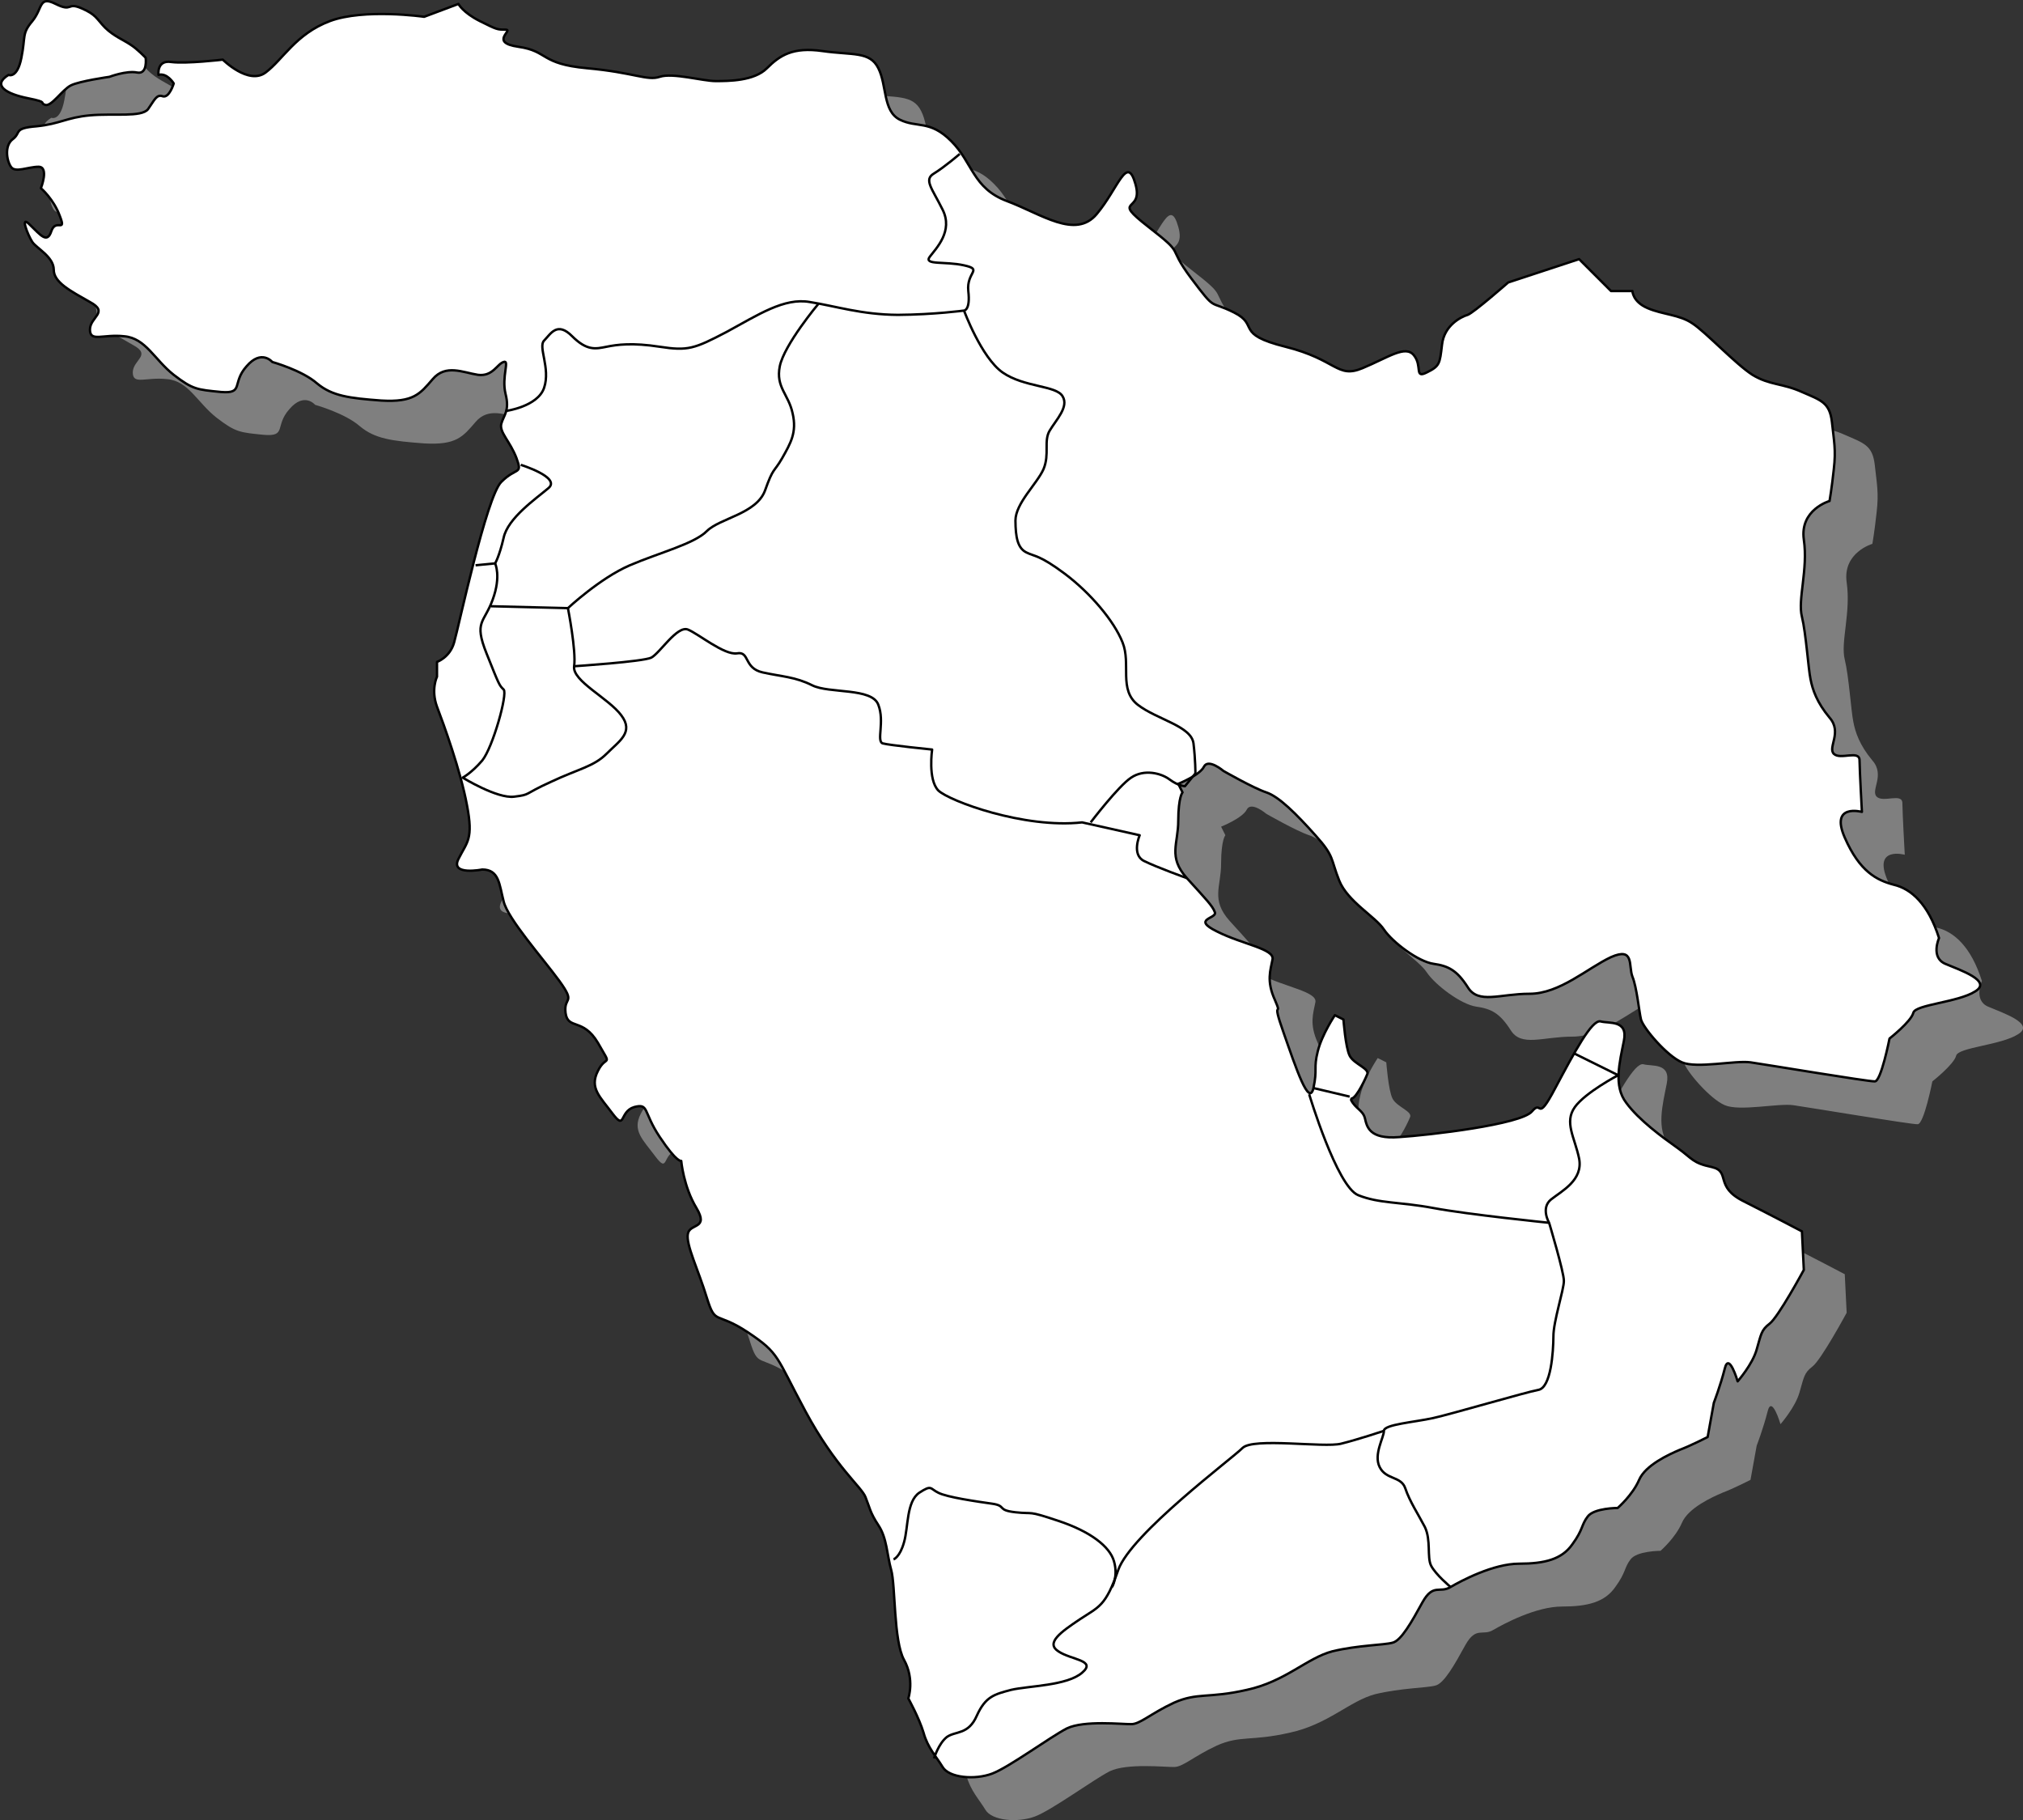
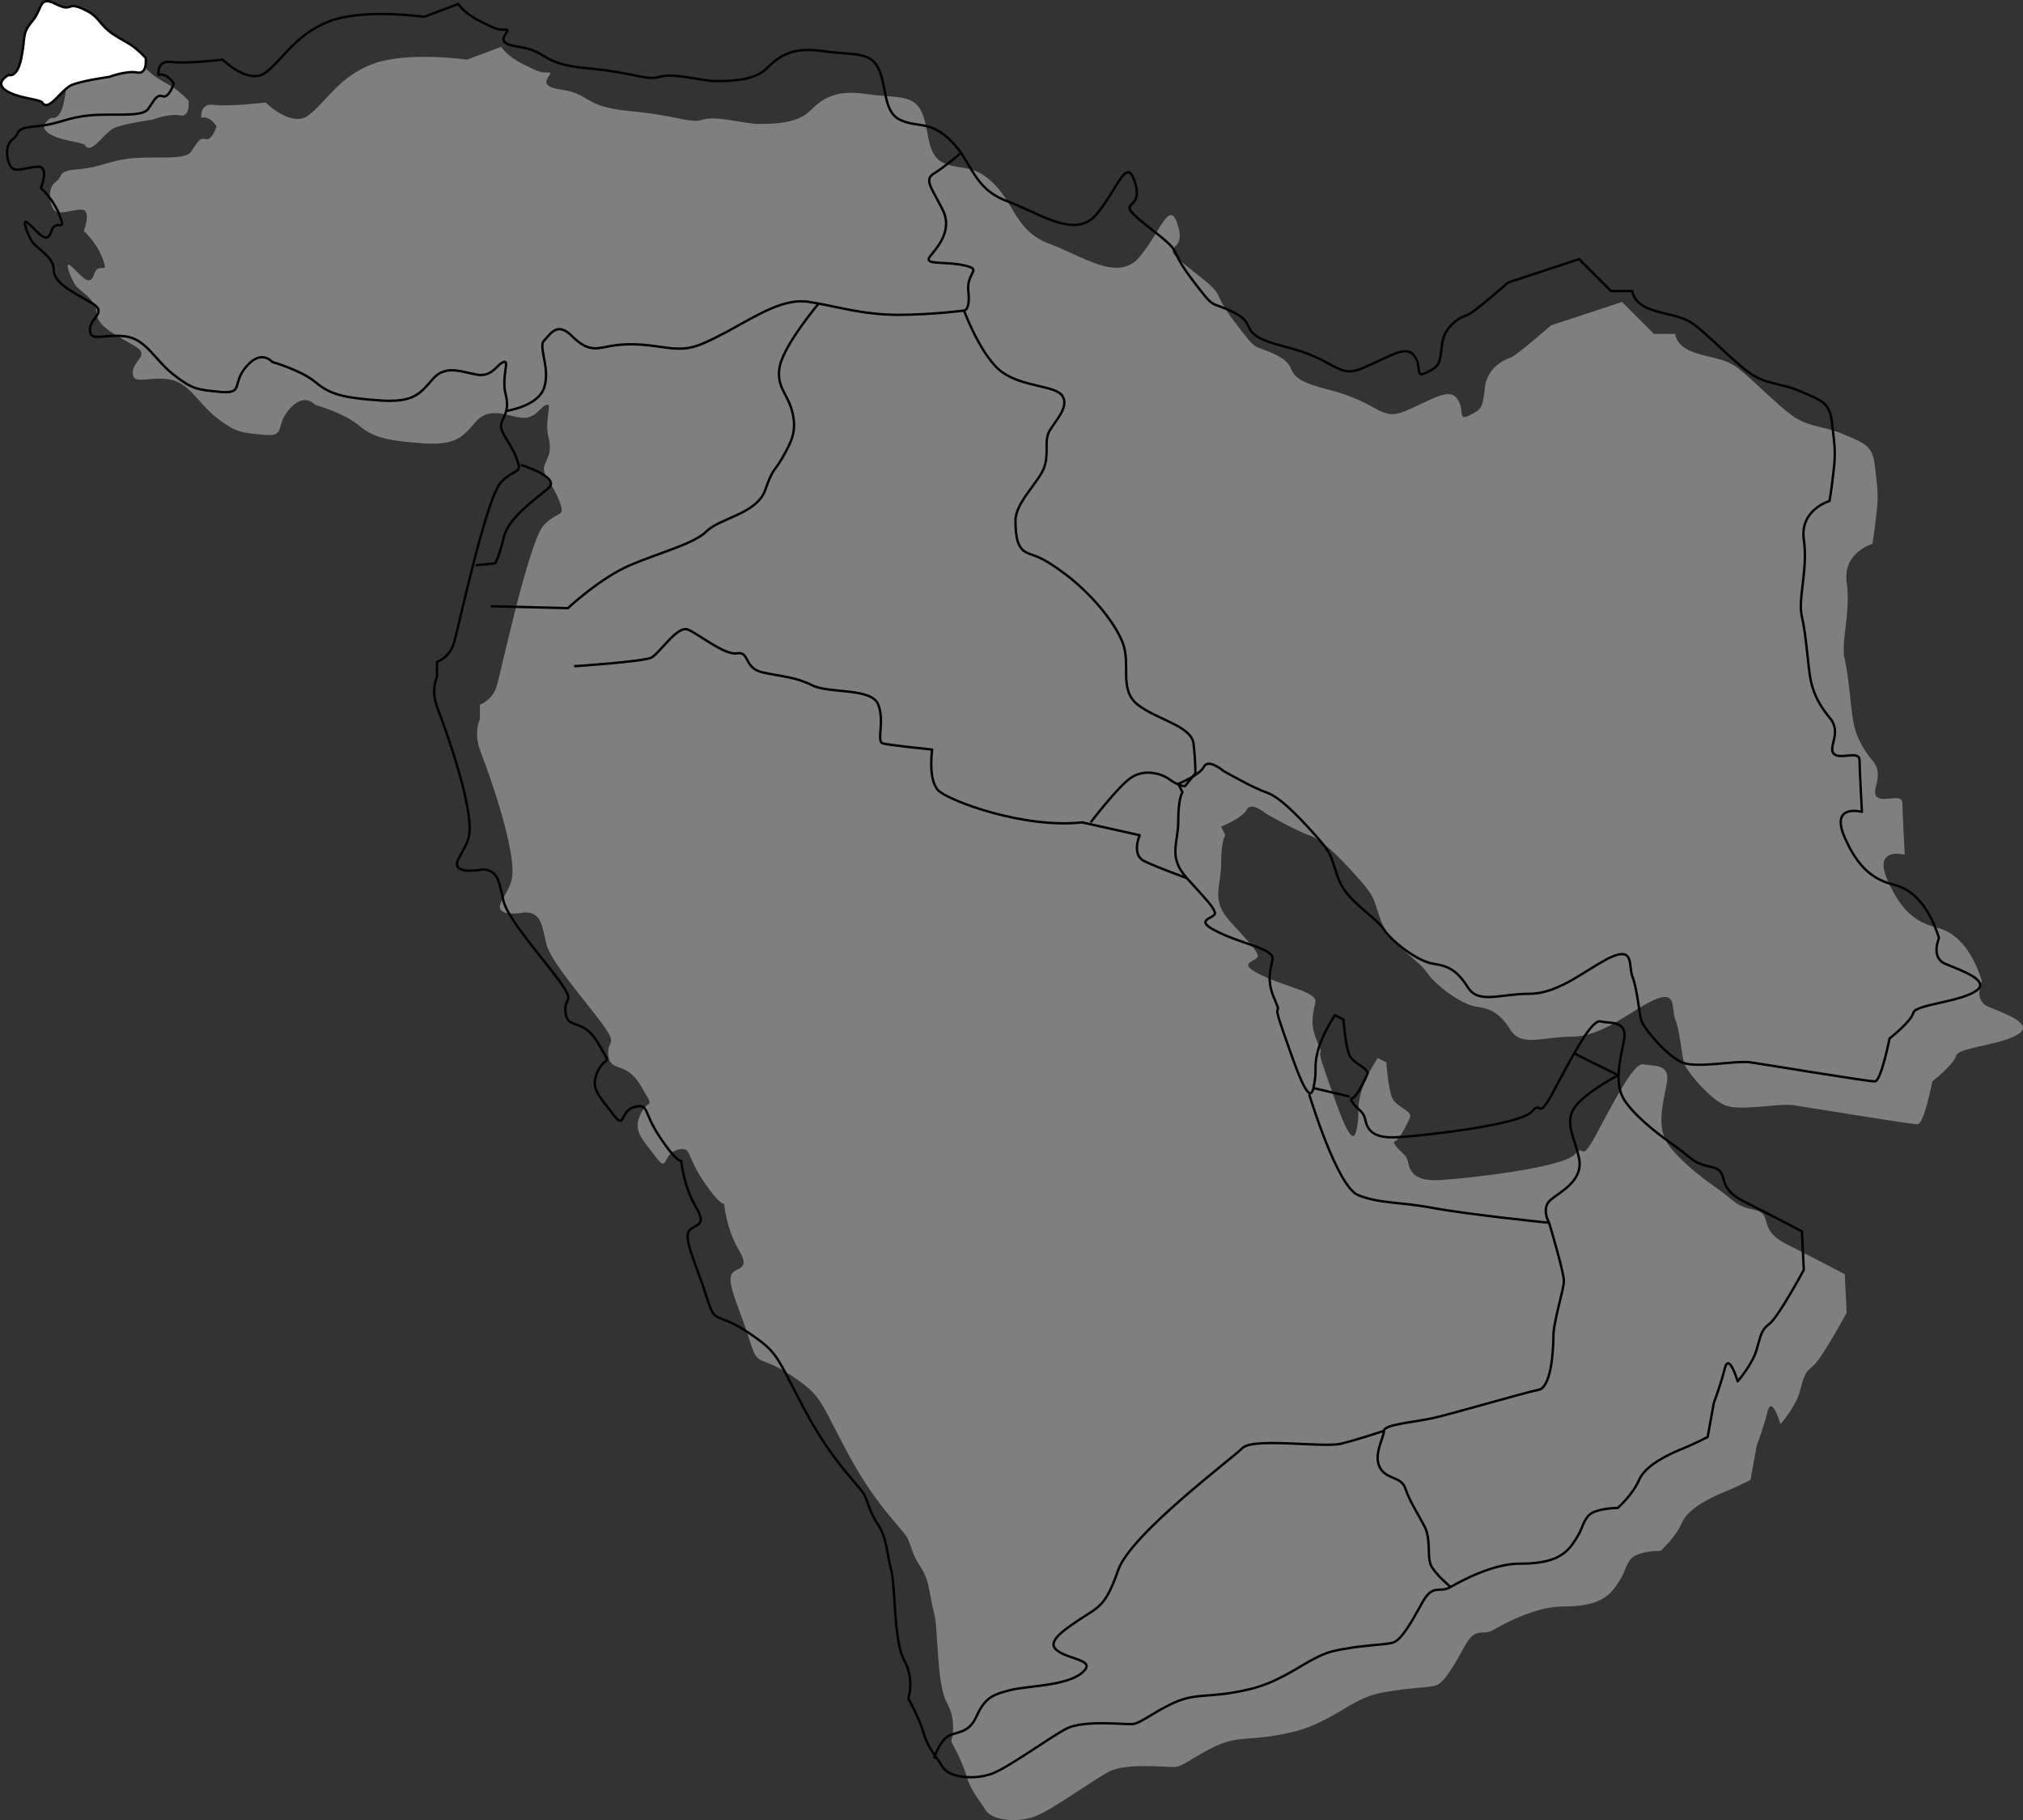
<svg xmlns="http://www.w3.org/2000/svg" width="424.933" height="382.288">
  <rect width="100%" height="100%" fill="#333333" stroke="none" />
  <path fill="#7f7f7f" d="M292.794 240.032c.902 1.82 2.46 2.145 2.898 3.801.426 1.8.875 4.5 7.2 4 6.277-.398 25.625-2.648 27.902-5.398 2.223-2.653.875 2.75 4.898-4.903 4.075-7.648 7.676-14.398 9.5-14 1.774.5 5.825-.398 4.903 4.102-.88 4.5-2.227 9.45.5 13 2.672 3.648 7.62 7.25 10.797 9.5 3.125 2.25 3.125 3.148 7.203 4 4.023.95.422 4.098 6.699 7.2 6.324 3.198 12.2 6.3 12.2 6.3l.398 8.098s-5.375 9.949-7.2 11.3c-1.773 1.352-1.773 2.25-2.699 5.403-.875 3.148-4 6.699-4 6.699s-1.824-6.25-2.699-2.7c-.926 3.65-2.3 7.2-2.3 7.2l-1.302 7.2s-3.625 1.847-5.898 2.698c-2.227.95-7.176 3.2-8.5 6.301-1.375 3.2-4.5 5.899-4.5 5.899s-4.977 0-6.3 1.8c-1.376 1.801-.927 2.7-3.2 5.801-2.227 3.2-5.828 4.098-11.2 4.102-5.425-.004-12.175 3.597-14.402 4.898-2.273 1.399-3.625-.851-5.898 3.2-2.227 4.05-4.477 8.097-6.3 8.5-1.778.5-7.177.5-12.602 1.8-5.375 1.399-9.875 6.348-18 8.102-8.075 1.847-10.325.496-15.297 2.699-4.926 2.297-7.176 4.547-9 4.5-1.778.047-9.875-.852-13.5.898-3.578 1.852-12.125 8.149-15.703 9.5-3.625 1.348-9.024.899-10.399-1.398-1.324-2.203-3.125-4-4-7.2-.926-3.1-3.199-7.202-3.199-7.202s1.375-4-.902-8.098c-2.223-4.004-1.774-15.703-2.7-18.902-.875-3.098-.875-6.7-2.699-9.399-1.773-2.7-1.773-3.601-2.699-5.898-.875-2.203-6.277-6.254-12.602-18-6.273-11.653-5.375-12.102-12.097-16.602-6.778-4.5-6.778-1.351-8.602-7.2-1.773-5.85-4.476-11.25-4-13.5.426-2.25 4.477-.901 1.801-5.401-2.727-4.5-3.2-9.899-3.2-9.899s-.874.45-4.5-5c-3.577-5.351-2.226-7.148-5.402-6.3-3.125.949-1.773 5-4.5 1.402-2.675-3.602-4.925-5.403-3.097-9 1.773-3.602 3.125-.453 0-5.903-3.176-5.347-6.328-2.648-6.801-6.3-.426-3.547 2.273-1.75-1.3-6.7-3.626-4.949-10.825-13.05-11.7-16.699-.926-3.55-.926-6.7-4.5-6.7 0 0-6.773 1.349-5-2.198 1.824-3.653 3.176-4.102 1.8-11.301-1.323-7.2-4.925-17.102-6.3-20.7-1.324-3.6 0-6.3 0-6.3v-3.102s2.727-.949 3.598-4.097c.925-3.153 6.777-30.602 9.902-33.703 3.176-3.2 4.523-1.399 3.2-5-1.376-3.598-3.626-5.399-3.2-7.2.477-1.796 1.824-2.699.898-6.3-.875-3.598.926-7.2-.398-6.7-1.375.403-2.273 3.102-5.402 2.7-3.172-.496-6.774-2.297-9.5.902-2.672 3.102-4.024 4.898-10.797 4.5-6.727-.5-10.324-.95-13.5-3.602-3.125-2.75-9.403-4.5-9.403-4.5s-2.273-2.75-5.398.903c-3.176 3.55-.473 5.8-5.402 5.398-4.973-.5-5.871-.5-9.899-3.601-4.074-3.2-5.875-7.7-10.398-8.098-4.477-.5-7.176 1.3-7.203-1.402.027-2.7 4.078-3.598 0-5.797-4.024-2.301-7.621-4.102-7.598-6.801-.023-2.7-3.625-4.5-4.5-5.8-.926-1.4-2.723-5.9-.5-3.602 2.277 2.203 3.625 4.004 4.5 1.3.926-2.699 3.176.454 1.8-3.097-1.323-3.653-4-5.903-4-5.903s1.774-4.5-.5-4.5c-2.226 0-4.925 1.352-5.8 0-.926-1.347-1.375-4.5.398-5.8 1.829-1.399.028-2.297 5-2.7 4.926-.5 6.278-1.847 11.2-2.3 4.976-.45 10.828.453 12.203-1.297 1.324-1.852 1.773-3.2 3.097-2.703 1.38.402 2.301-2.7 2.301-2.7s-1.375-2.296-3.199-1.8c0 0-.426-3.2 2.7-2.7 3.175.403 10.8-.5 10.8-.5s5.426 5.403 9 2.7c3.625-2.7 6.324-8.098 13.5-10.797 7.227-2.7 19.8-.903 19.8-.903l7.2-2.699s.926 1.8 4.5 3.602c3.625 1.8 3.625 1.8 5.398 1.797 1.829.004-3.574 2.703 2.7 3.601 6.328.903 4.527 3.602 14.402 4.5 9.926.903 12.625 2.7 15.3 1.8 2.723-.897 9.024.9 11.7.9 2.723 0 8.125 0 10.8-2.7 2.723-2.7 5.423-4.5 11.7-3.601 6.324.902 9.926.004 11.7 3.601 1.823 3.602.925 9 4.5 10.8 3.624 1.802 6.323 0 10.8 4.5 4.523 4.5 4.523 9.9 11.7 12.599 7.226 2.703 14.425 8.101 18.898 2.703 4.527-5.403 6.328-12.602 8.101-6.301 1.824 6.3-5.375 2.7 2.7 9 8.124 6.3 3.624 3.602 9 10.8 5.425 7.2 3.624 4.5 9 7.2 5.425 2.7.027 4.5 10.8 7.2 10.824 2.698 10.824 6.75 16.2 4.5 5.425-2.25 9.023-4.95 10.8-2.7 1.824 2.25.024 4.95 2.7 3.598 2.726-1.348 2.726-1.797 3.199-5.797.425-4.102 4.027-5.903 5.402-6.301 1.324-.5 8.5-6.8 8.5-6.8l14.898-4.9 6.7 6.7h4.5s.027 2.25 3.203 3.598c3.12 1.351 6.722 1.351 9.398 3.203 2.723 1.75 9.024 8.5 12.602 10.797 3.62 2.203 6.324 1.754 10.398 3.601 4.024 1.75 5.824 2.2 6.301 6.3.422 4 .875 5.802.398 9.9-.425 4-.898 6.699-.898 6.699s-6.277 1.8-5.402 8.101c.925 6.3-1.325 12.602-.399 16.2.875 3.6 1.324 10.8 1.801 13.1.422 2.2 1.324 4.9 4 8.099 2.723 3.101-.426 6.25.898 7.601 1.375 1.352 5.426-.898 5.403 1.399.023 2.203.5 10.8.5 10.8s-6.778-1.847-3.602 5.403c3.125 7.148 6.723 8.949 10.301 9.898 3.625.852 7.223 4 9.5 11.2 0 0-1.828 4.05 1.3 5.402 3.173 1.347 9.923 3.597 6.298 5.797-3.575 2.3-12.575 2.75-13 4.5-.473 1.851-5 5.402-5 5.402s-1.774 9.05-3.098 9c-1.375.05-22.977-3.55-26.102-4-3.175-.45-11.273 1.348-14.398 0-3.176-1.352-8.125-7.2-8.602-9-.425-1.8-.875-6.75-1.8-9-.875-2.25.476-6.3-4.5-4.102-4.926 2.301-10.774 7.7-17.098 7.7-6.277 0-10.777 2.25-13-1.399-2.277-3.55-4.078-4.45-7.2-4.898-3.175-.453-8.577-4.5-10.402-7.203-1.773-2.7-7.625-5.848-9.398-10.297-1.824-4.551-.926-5-5-9.5-4.027-4.5-7.625-8.102-10.3-9-2.727-.903-9-4.5-9-4.5s-3.177-2.703-4.102-.903c-.875 1.801-5.399 3.602-5.399 3.602l.899 1.8s-.875.9-.899 5.9c.024 4.898-2.226 7.6 1.801 12.1 4.074 4.5 5.426 5.848 5.898 7.2.426 1.348-4.972 1.348.403 4 5.422 2.75 12.172 3.648 11.699 5.898-.426 2.25-1.324 4.5.5 8.5 1.773 4.102-.926-.847 1.8 6.801 2.673 7.649 5.376 15.75 6.298 11.7.875-4.051-.024-4.051.902-7.7.875-3.55 3.598-7.601 3.598-7.601l1.8.902s.426 5.848 1.301 7.598c.926 1.851 4.524 2.75 3.602 4.101.11-.133-2.125 4.88-3.203 4.899l-.098.3" />
  <path fill="#7f7f7f" d="M10.794 24.732s1.824.851 2.7-3.598c.925-4.55.027-5 2.3-7.7 2.227-2.698 1.324-5.402 4.898-3.6 3.63 1.8 2.278-.45 5.403.898 3.176 1.351 3.176 2.254 5 4.101 1.773 1.75 4.023 2.653 5.398 3.602 1.328.847 3.102 2.699 3.102 2.699s.476 3.55-1.801 3.098c-2.223-.45-5.8.902-5.8.902s-6.325.898-8.102 1.8c-1.82.9-4.07 4.5-5.399 4.098-1.375-.5.875-.5-3.601-1.398-4.524-.898-7.672-2.7-4.098-4.902" />
-   <path fill="#fff" d="M283.794 231.032c.902 1.82 2.46 2.145 2.898 3.801.426 1.8.875 4.5 7.2 4 6.277-.398 25.625-2.648 27.902-5.398 2.223-2.653.875 2.75 4.898-4.903 4.075-7.648 7.676-14.398 9.5-14 1.774.5 5.825-.398 4.903 4.102-.88 4.5-2.227 9.45.5 13 2.672 3.648 7.62 7.25 10.797 9.5 3.125 2.25 3.125 3.148 7.203 4 4.023.95.422 4.098 6.699 7.2 6.324 3.198 12.2 6.3 12.2 6.3l.398 8.098s-5.375 9.953-7.2 11.3c-1.773 1.352-1.773 2.25-2.699 5.403-.875 3.148-4 6.699-4 6.699s-1.824-6.25-2.699-2.7c-.926 3.65-2.3 7.2-2.3 7.2l-1.302 7.2s-3.625 1.847-5.898 2.698c-2.227.95-7.176 3.2-8.5 6.301-1.375 3.2-4.5 5.899-4.5 5.899s-4.977 0-6.3 1.8c-1.376 1.801-.927 2.7-3.2 5.801-2.227 3.2-5.828 4.098-11.2 4.102-5.425-.004-12.175 3.597-14.402 4.898-2.273 1.399-3.625-.851-5.898 3.2-2.227 4.05-4.477 8.097-6.3 8.5-1.778.5-7.177.5-12.602 1.8-5.375 1.399-9.875 6.348-18 8.102-8.075 1.847-10.325.496-15.297 2.699-4.926 2.297-7.176 4.547-9 4.5-1.778.047-9.875-.852-13.5.898-3.578 1.848-12.125 8.149-15.703 9.5-3.625 1.352-9.024.899-10.399-1.398-1.324-2.203-3.125-4.004-4-7.2-.926-3.1-3.199-7.202-3.199-7.202s1.375-4-.902-8.098c-2.223-4.004-1.774-15.703-2.7-18.902-.875-3.098-.875-6.7-2.699-9.399-1.773-2.7-1.773-3.601-2.699-5.898-.875-2.203-6.277-6.254-12.602-18-6.273-11.653-5.375-12.102-12.097-16.602-6.778-4.5-6.778-1.351-8.602-7.2-1.773-5.85-4.476-11.25-4-13.5.426-2.25 4.477-.901 1.801-5.401-2.727-4.5-3.2-9.899-3.2-9.899s-.874.45-4.5-5c-3.577-5.351-2.226-7.148-5.402-6.3-3.125.949-1.773 5-4.5 1.402-2.675-3.602-4.925-5.403-3.097-9 1.773-3.602 3.125-.453 0-5.903-3.176-5.347-6.328-2.648-6.801-6.3-.426-3.547 2.273-1.75-1.3-6.7-3.626-4.949-10.825-13.05-11.7-16.699-.926-3.55-.926-6.7-4.5-6.7 0 0-6.773 1.349-5-2.198 1.824-3.653 3.176-4.102 1.8-11.301-1.323-7.2-4.925-17.102-6.3-20.7-1.324-3.6 0-6.3 0-6.3v-3.102s2.727-.949 3.598-4.097c.925-3.153 6.777-30.602 9.902-33.703 3.176-3.2 4.523-1.399 3.2-5-1.376-3.598-3.626-5.399-3.2-7.2.477-1.796 1.824-2.699.898-6.3-.875-3.598.926-7.2-.398-6.7-1.375.403-2.273 3.102-5.402 2.7-3.172-.496-6.774-2.297-9.5.902-2.672 3.102-4.024 4.898-10.797 4.5-6.727-.5-10.324-.95-13.5-3.602-3.125-2.75-9.403-4.5-9.403-4.5s-2.273-2.75-5.398.903c-3.176 3.55-.473 5.8-5.402 5.398-4.973-.5-5.871-.5-9.899-3.601-4.074-3.2-5.875-7.7-10.398-8.098-4.477-.5-7.176 1.3-7.203-1.402.027-2.7 4.078-3.598 0-5.797-4.024-2.301-7.621-4.102-7.598-6.801-.023-2.7-3.625-4.5-4.5-5.8-.926-1.4-2.727-5.9-.5-3.602 2.277 2.203 3.625 4.004 4.5 1.3.926-2.699 3.176.454 1.8-3.097-1.323-3.653-4-5.903-4-5.903s1.774-4.5-.5-4.5c-2.226 0-4.925 1.352-5.8 0-.926-1.347-1.375-4.5.398-5.8 1.829-1.399.028-2.297 5-2.7 4.926-.5 6.278-1.847 11.2-2.3 4.976-.45 10.828.453 12.203-1.297 1.324-1.852 1.773-3.2 3.097-2.703 1.38.402 2.301-2.7 2.301-2.7s-1.375-2.296-3.199-1.8c0 0-.426-3.2 2.7-2.7 3.175.403 10.8-.5 10.8-.5s5.426 5.403 9 2.7c3.625-2.7 6.324-8.098 13.5-10.797 7.227-2.7 19.8-.903 19.8-.903l7.2-2.699s.926 1.8 4.5 3.602c3.625 1.8 3.625 1.8 5.398 1.797 1.829.004-3.574 2.703 2.7 3.601 6.328.903 4.527 3.602 14.402 4.5 9.926.903 12.625 2.7 15.3 1.8 2.723-.897 9.024.9 11.7.9 2.723 0 8.125 0 10.8-2.7 2.723-2.7 5.423-4.5 11.7-3.601 6.324.902 9.926.004 11.7 3.601 1.823 3.602.925 9 4.5 10.8 3.624 1.802 6.323 0 10.8 4.5 4.523 4.5 4.523 9.9 11.7 12.599 7.226 2.703 14.425 8.101 18.898 2.703 4.527-5.403 6.328-12.602 8.101-6.301 1.824 6.3-5.375 2.7 2.7 9 8.124 6.3 3.624 3.602 9 10.8 5.425 7.2 3.624 4.5 9 7.2 5.425 2.7.027 4.5 10.8 7.2 10.824 2.698 10.824 6.75 16.2 4.5 5.425-2.25 9.023-4.95 10.8-2.7 1.824 2.25.024 4.95 2.7 3.598 2.726-1.348 2.726-1.797 3.199-5.797.425-4.102 4.027-5.903 5.402-6.301 1.324-.5 8.5-6.8 8.5-6.8l14.898-4.9 6.7 6.7h4.5s.027 2.25 3.203 3.598c3.12 1.351 6.722 1.351 9.398 3.203 2.723 1.75 9.024 8.5 12.602 10.797 3.62 2.203 6.324 1.754 10.398 3.601 4.024 1.75 5.824 2.2 6.301 6.3.422 4 .875 5.802.398 9.9-.425 4-.898 6.699-.898 6.699s-6.277 1.8-5.402 8.101c.925 6.3-1.325 12.602-.399 16.2.875 3.6 1.324 10.8 1.801 13.1.422 2.2 1.324 4.9 4 8.099 2.723 3.101-.426 6.25.898 7.601 1.375 1.352 5.426-.898 5.403 1.399.023 2.203.5 10.8.5 10.8s-6.778-1.847-3.602 5.403c3.125 7.148 6.723 8.949 10.301 9.898 3.625.852 7.223 4 9.5 11.2 0 0-1.828 4.05 1.3 5.402 3.173 1.347 9.923 3.597 6.298 5.797-3.575 2.3-12.575 2.75-13 4.5-.473 1.851-5 5.402-5 5.402s-1.774 9.05-3.098 9c-1.375.05-22.977-3.55-26.102-4-3.175-.45-11.273 1.348-14.398 0-3.176-1.352-8.125-7.2-8.602-9-.425-1.8-.875-6.75-1.8-9-.875-2.25.476-6.3-4.5-4.102-4.926 2.301-10.774 7.7-17.098 7.7-6.277 0-10.777 2.25-13-1.399-2.277-3.55-4.078-4.45-7.2-4.898-3.175-.453-8.577-4.5-10.402-7.203-1.773-2.7-7.625-5.848-9.398-10.297-1.824-4.551-.926-5-5-9.5-4.027-4.5-7.625-8.102-10.3-9-2.727-.903-9-4.5-9-4.5s-3.177-2.703-4.102-.903c-.875 1.801-5.399 3.602-5.399 3.602l.899 1.8s-.875.9-.899 5.9c.024 4.898-2.226 7.6 1.801 12.1 4.074 4.5 5.426 5.848 5.898 7.2.426 1.348-4.972 1.348.403 4 5.422 2.75 12.172 3.648 11.699 5.898-.426 2.25-1.324 4.5.5 8.5 1.773 4.102-.926-.847 1.8 6.801 2.673 7.649 5.376 15.75 6.298 11.7.875-4.051-.024-4.051.902-7.7.875-3.55 3.598-7.601 3.598-7.601l1.8.902s.426 5.848 1.301 7.598c.926 1.851 4.524 2.75 3.602 4.101.11-.133-2.125 4.88-3.203 4.899l-.098.3" />
  <path fill="none" stroke="#000" stroke-linejoin="round" stroke-width=".5" d="M283.794 231.032c.902 1.82 2.46 2.145 2.898 3.801.426 1.8.875 4.5 7.2 4 6.277-.398 25.625-2.648 27.902-5.398 2.223-2.653.875 2.75 4.898-4.903 4.075-7.648 7.676-14.398 9.5-14 1.774.5 5.825-.398 4.903 4.102-.88 4.5-2.227 9.45.5 13 2.672 3.648 7.62 7.25 10.797 9.5 3.125 2.25 3.125 3.148 7.203 4 4.023.95.422 4.098 6.699 7.2 6.324 3.198 12.2 6.3 12.2 6.3l.398 8.098s-5.375 9.953-7.2 11.3c-1.773 1.352-1.773 2.25-2.699 5.403-.875 3.148-4 6.699-4 6.699s-1.824-6.25-2.699-2.7c-.926 3.65-2.3 7.2-2.3 7.2l-1.302 7.2s-3.625 1.847-5.898 2.698c-2.227.95-7.176 3.2-8.5 6.301-1.375 3.2-4.5 5.899-4.5 5.899s-4.977 0-6.3 1.8c-1.376 1.801-.927 2.7-3.2 5.801-2.227 3.2-5.828 4.098-11.2 4.102-5.425-.004-12.175 3.597-14.402 4.898-2.273 1.399-3.625-.851-5.898 3.2-2.227 4.05-4.477 8.097-6.3 8.5-1.778.5-7.177.5-12.602 1.8-5.375 1.399-9.875 6.348-18 8.102-8.075 1.847-10.325.496-15.297 2.699-4.926 2.297-7.176 4.547-9 4.5-1.778.047-9.875-.852-13.5.898-3.578 1.848-12.125 8.149-15.703 9.5-3.625 1.352-9.024.899-10.399-1.398-1.324-2.203-3.125-4.004-4-7.2-.926-3.1-3.199-7.202-3.199-7.202s1.375-4-.902-8.098c-2.223-4.004-1.774-15.703-2.7-18.902-.875-3.098-.875-6.7-2.699-9.399-1.773-2.7-1.773-3.601-2.699-5.898-.875-2.203-6.277-6.254-12.602-18-6.273-11.653-5.375-12.102-12.097-16.602-6.778-4.5-6.778-1.351-8.602-7.2-1.773-5.85-4.476-11.25-4-13.5.426-2.25 4.477-.901 1.801-5.401-2.727-4.5-3.2-9.899-3.2-9.899s-.874.45-4.5-5c-3.577-5.351-2.226-7.148-5.402-6.3-3.125.949-1.773 5-4.5 1.402-2.675-3.602-4.925-5.403-3.097-9 1.773-3.602 3.125-.453 0-5.903-3.176-5.347-6.328-2.648-6.801-6.3-.426-3.547 2.273-1.75-1.3-6.7-3.626-4.949-10.825-13.05-11.7-16.699-.926-3.55-.926-6.7-4.5-6.7 0 0-6.773 1.349-5-2.198 1.824-3.653 3.176-4.102 1.8-11.301-1.323-7.2-4.925-17.102-6.3-20.7-1.324-3.6 0-6.3 0-6.3v-3.102s2.727-.949 3.598-4.097c.925-3.153 6.777-30.602 9.902-33.703 3.176-3.2 4.523-1.399 3.2-5-1.376-3.598-3.626-5.399-3.2-7.2.477-1.796 1.824-2.699.898-6.3-.875-3.598.926-7.2-.398-6.7-1.375.403-2.273 3.102-5.402 2.7-3.172-.496-6.774-2.297-9.5.902-2.672 3.102-4.024 4.898-10.797 4.5-6.727-.5-10.324-.95-13.5-3.602-3.125-2.75-9.403-4.5-9.403-4.5s-2.273-2.75-5.398.903c-3.176 3.55-.473 5.8-5.402 5.398-4.973-.5-5.871-.5-9.899-3.601-4.074-3.2-5.875-7.7-10.398-8.098-4.477-.5-7.176 1.3-7.203-1.402.027-2.7 4.078-3.598 0-5.797-4.024-2.301-7.621-4.102-7.598-6.801-.023-2.7-3.625-4.5-4.5-5.8-.926-1.4-2.727-5.9-.5-3.602 2.277 2.203 3.625 4.004 4.5 1.3.926-2.699 3.176.454 1.8-3.097-1.323-3.653-4-5.903-4-5.903s1.774-4.5-.5-4.5c-2.226 0-4.925 1.352-5.8 0-.926-1.347-1.375-4.5.398-5.8 1.829-1.399.028-2.297 5-2.7 4.926-.5 6.278-1.847 11.2-2.3 4.976-.45 10.828.453 12.203-1.297 1.324-1.852 1.773-3.2 3.097-2.703 1.38.402 2.301-2.7 2.301-2.7s-1.375-2.296-3.199-1.8c0 0-.426-3.2 2.7-2.7 3.175.403 10.8-.5 10.8-.5s5.426 5.403 9 2.7c3.625-2.7 6.324-8.098 13.5-10.797 7.227-2.7 19.8-.903 19.8-.903l7.2-2.699s.926 1.8 4.5 3.602c3.625 1.8 3.625 1.8 5.398 1.797 1.829.004-3.574 2.703 2.7 3.601 6.328.903 4.527 3.602 14.402 4.5 9.926.903 12.625 2.7 15.3 1.8 2.723-.897 9.024.9 11.7.9 2.723 0 8.125 0 10.8-2.7 2.723-2.7 5.423-4.5 11.7-3.601 6.324.902 9.926.004 11.7 3.601 1.823 3.602.925 9 4.5 10.8 3.624 1.802 6.323 0 10.8 4.5 4.523 4.5 4.523 9.9 11.7 12.599 7.226 2.703 14.425 8.101 18.898 2.703 4.527-5.403 6.328-12.602 8.101-6.301 1.824 6.3-5.375 2.7 2.7 9 8.124 6.3 3.624 3.602 9 10.8 5.425 7.2 3.624 4.5 9 7.2 5.425 2.7.027 4.5 10.8 7.2 10.824 2.698 10.824 6.75 16.2 4.5 5.425-2.25 9.023-4.95 10.8-2.7 1.824 2.25.024 4.95 2.7 3.598 2.726-1.348 2.726-1.797 3.199-5.797.425-4.102 4.027-5.903 5.402-6.301 1.324-.5 8.5-6.8 8.5-6.8l14.898-4.9 6.7 6.7h4.5s.027 2.25 3.203 3.598c3.12 1.351 6.722 1.351 9.398 3.203 2.723 1.75 9.024 8.5 12.602 10.797 3.62 2.203 6.324 1.754 10.398 3.601 4.024 1.75 5.824 2.2 6.301 6.3.422 4 .875 5.802.398 9.9-.425 4-.898 6.699-.898 6.699s-6.277 1.8-5.402 8.101c.925 6.3-1.325 12.602-.399 16.2.875 3.6 1.324 10.8 1.801 13.1.422 2.2 1.324 4.9 4 8.099 2.723 3.101-.426 6.25.898 7.601 1.375 1.352 5.426-.898 5.403 1.399.023 2.203.5 10.8.5 10.8s-6.778-1.847-3.602 5.403c3.125 7.148 6.723 8.949 10.301 9.898 3.625.852 7.223 4 9.5 11.2 0 0-1.828 4.05 1.3 5.402 3.173 1.347 9.923 3.597 6.298 5.797-3.575 2.3-12.575 2.75-13 4.5-.473 1.851-5 5.402-5 5.402s-1.774 9.05-3.098 9c-1.375.05-22.977-3.55-26.102-4-3.175-.45-11.273 1.348-14.398 0-3.176-1.352-8.125-7.2-8.602-9-.425-1.8-.875-6.75-1.8-9-.875-2.25.476-6.3-4.5-4.102-4.926 2.301-10.774 7.7-17.098 7.7-6.277 0-10.777 2.25-13-1.399-2.277-3.55-4.078-4.45-7.2-4.898-3.175-.453-8.577-4.5-10.402-7.203-1.773-2.7-7.625-5.848-9.398-10.297-1.824-4.551-.926-5-5-9.5-4.027-4.5-7.625-8.102-10.3-9-2.727-.903-9-4.5-9-4.5s-3.177-2.703-4.102-.903c-.875 1.801-5.399 3.602-5.399 3.602l.899 1.8s-.875.9-.899 5.9c.024 4.898-2.226 7.6 1.801 12.1 4.074 4.5 5.426 5.848 5.898 7.2.426 1.348-4.972 1.348.403 4 5.422 2.75 12.172 3.648 11.699 5.898-.426 2.25-1.324 4.5.5 8.5 1.773 4.102-.926-.847 1.8 6.801 2.673 7.649 5.376 15.75 6.298 11.7.875-4.051-.024-4.051.902-7.7.875-3.55 3.598-7.601 3.598-7.601l1.8.902s.426 5.848 1.301 7.598c.926 1.851 4.524 2.75 3.602 4.101.11-.133-2.125 4.88-3.203 4.899zm0 0" />
  <path fill="#fff" d="M1.794 15.732s1.824.851 2.7-3.598c.925-4.55.027-5 2.3-7.7 2.227-2.698 1.324-5.402 4.898-3.6 3.63 1.8 2.278-.45 5.403.898 3.176 1.351 3.176 2.254 5 4.101 1.773 1.75 4.023 2.653 5.398 3.602 1.328.847 3.102 2.699 3.102 2.699s.476 3.55-1.801 3.098c-2.223-.45-5.8.902-5.8.902s-6.325.898-8.102 1.8c-1.82.9-4.07 4.5-5.399 4.098-1.375-.5.875-.5-3.601-1.398-4.524-.898-7.672-2.7-4.098-4.902" />
  <path fill="none" stroke="#000" stroke-linejoin="round" stroke-width=".5" d="M1.794 15.732s1.824.851 2.7-3.598c.925-4.55.027-5 2.3-7.7 2.227-2.698 1.324-5.402 4.898-3.6 3.63 1.8 2.278-.45 5.403.898 3.176 1.351 3.176 2.254 5 4.101 1.773 1.75 4.023 2.653 5.398 3.602 1.328.847 3.102 2.699 3.102 2.699s.476 3.55-1.801 3.098c-2.223-.45-5.8.902-5.8.902s-6.325.898-8.102 1.8c-1.82.9-4.07 4.5-5.399 4.098-1.375-.5.875-.5-3.601-1.398-4.524-.898-7.672-2.7-4.098-4.902zm104.398 70.601s6.778-.898 8.102-4.898c1.375-4.102-1.324-8.602 0-9.903 1.375-1.398 2.727-4.097 5.898-.898 3.125 3.102 4.926 2.648 7.2 2.2 2.226-.45 5.375-.9 11.203 0 5.875.902 7.222.448 14-3.102 6.722-3.649 12.125-7.246 17.5-6.297 5.422.847 10.824 2.648 18.5 2.699 7.625-.05 13.898-.902 13.898-.902s1.375-.047.899-4.098c-.422-4.05 3.175-4.5-.899-5.402-4.023-.899-8.523.004-7.199-1.797 1.375-1.801 4.973-5.403 2.7-9.903-2.227-4.5-4.024-6.296-1.802-7.597 2.278-1.403 5.403-4.102 5.403-4.102m-92.203 65.301s8.527 2.648 5.8 4.898c-2.671 2.25-8.523 6.301-9.398 10.403-.926 4-1.8 5.398-1.8 5.398l-4.102.399" />
-   <path fill="none" stroke="#000" stroke-linejoin="round" stroke-width=".5" d="M103.993 118.333s1.324 2.649-.5 7.602c-1.773 4.949-4.023 4.5-1.3 11.297 2.675 6.703 2.675 6.703 3.601 7.601.875.899-2.273 12.149-4.5 14.899-2.273 2.652-4.102 3.601-4.102 3.601s7.227 4.45 10.801 4c3.625-.45 1.824-.45 7.7-3.101 5.824-2.75 8.976-3.2 11.699-5.899 2.675-2.7 5.828-4.5 3.101-8.101-2.676-3.598-10.324-7.2-9.898-10.297.472-3.203-1.301-12.203-1.301-12.203" />
  <path fill="none" stroke="#000" stroke-linejoin="round" stroke-width=".5" d="m103.095 127.333 16.199.399s6.723-6.297 13-9c6.324-2.7 13.523-4.5 16.2-7.2 2.726-2.699 10.374-3.597 12.198-8.5 1.778-5 1.778-3.648 3.602-6.8 1.773-3.149 3.125-5.399 2.2-9.399-.876-4.097-3.575-5.45-2.7-9.898.926-4.551 8.098-13.102 8.098-13.102m-51.297 76.102s14.422-.953 16.199-1.801c1.824-.95 5.426-6.8 7.7-5.902 2.226.902 7.624 5.402 10.3 5 2.723-.5 1.375 3.101 5.398 4 4.075.902 6.778.902 10.403 2.703 3.574 1.797 12.574.449 13.898 4.097 1.375 3.551-.426 7.602.899 8.102 1.375.398 10.402 1.3 10.402 1.3s-.926 6.298 1.3 8.598c2.274 2.2 18.024 8.051 30.2 6.7l12.098 2.703s-1.774 4.047.902 5.398c2.723 1.352 9 3.602 9 3.602" />
  <path fill="none" stroke="#000" stroke-linejoin="round" stroke-width=".5" d="M202.493 65.232s3.625 9.851 8.102 13c4.523 3.152 11.273 2.703 12.597 5 1.375 2.203-1.324 4.902-2.699 7.203-1.324 2.199.024 4.898-1.3 8.097-1.376 3.102-5.876 7.153-5.899 10.801.023 3.55.473 5.8 2.3 6.7 1.774.902 2.673.449 8.098 4.5 5.375 4.05 10.325 9.902 12.102 14.402 1.824 4.5-.875 9.898 3.2 13.097 4.023 3.102 11.226 4.45 11.698 8.102.426 3.55.403 6.3.403 6.3l-2.203 2.7s-1.375-.05-3.2-1.402c-1.773-1.348-5.375-2.25-8.097-.399-2.676 1.75-8.5 9.399-8.5 9.399m46.797 55.8 7.203 1.7m0 0 .398.101m-8.5-.5s5.824 19.399 10.301 21.2c4.523 1.8 8.574 1.35 15.8 2.699 7.173 1.351 24.298 3.101 24.298 3.101s-1.825-3.101.402-4.898c2.273-1.801 6.773-4.051 5.898-8.602-.925-4.45-3.175-7.601-.898-10.8 2.223-3.098 9.098-6.7 9.098-6.7l-9.098-4.5m-5.402 35.5s3.125 10.399 3.101 12.2c.024 1.8-2.226 8.55-2.199 11.699-.027 3.152-.477 10.8-3.2 11.203-2.675.496-17.976 4.996-22 5.898-4.077.899-10.378 1.348-10.402 2.7.024 1.351-2.226 4.949-.898 7.601 1.375 2.75 4.523 1.848 5.398 4.5.926 2.75 2.727 5.45 4.102 8.098 1.324 2.75.422 6.351 1.3 8.101.923 1.848 4.098 4.5 4.098 4.5" />
  <path fill="none" stroke="#000" stroke-linejoin="round" stroke-width=".5" d="M290.692 300.532s-5.375 1.801-9 2.7c-3.574.902-18.425-1.348-20.699.902-2.226 2.25-23.375 18-26.101 25.598-2.672 7.699-4.024 7.699-8.098 10.402-4.027 2.7-7.176 4.95-4.5 6.7 2.723 1.847 8.125 1.847 5 4.5-3.176 2.75-11.277 2.75-14.902 3.6-3.575.946-5.375 1.4-7.2 5.4-1.773 4.097-4.472 3.198-6.3 4.5-1.774 1.398-2.7 4.5-2.7 4.5" />
-   <path fill="none" stroke="#000" stroke-linejoin="round" stroke-width=".5" d="M187.692 327.532s1.325-.449 2.2-3.597c.925-3.153.476-8.551 3.203-10.403 2.672-1.75 2.222-.851 4 0 1.824.95 8.125 1.852 11.297 2.301 3.125.45.875 1.348 4.902 1.8 4.074.45 2.273-.452 9 1.802 6.773 2.246 10.824 5.398 11.7 8.5.925 3.199-.4 5.398-.4 5.398" />
</svg>